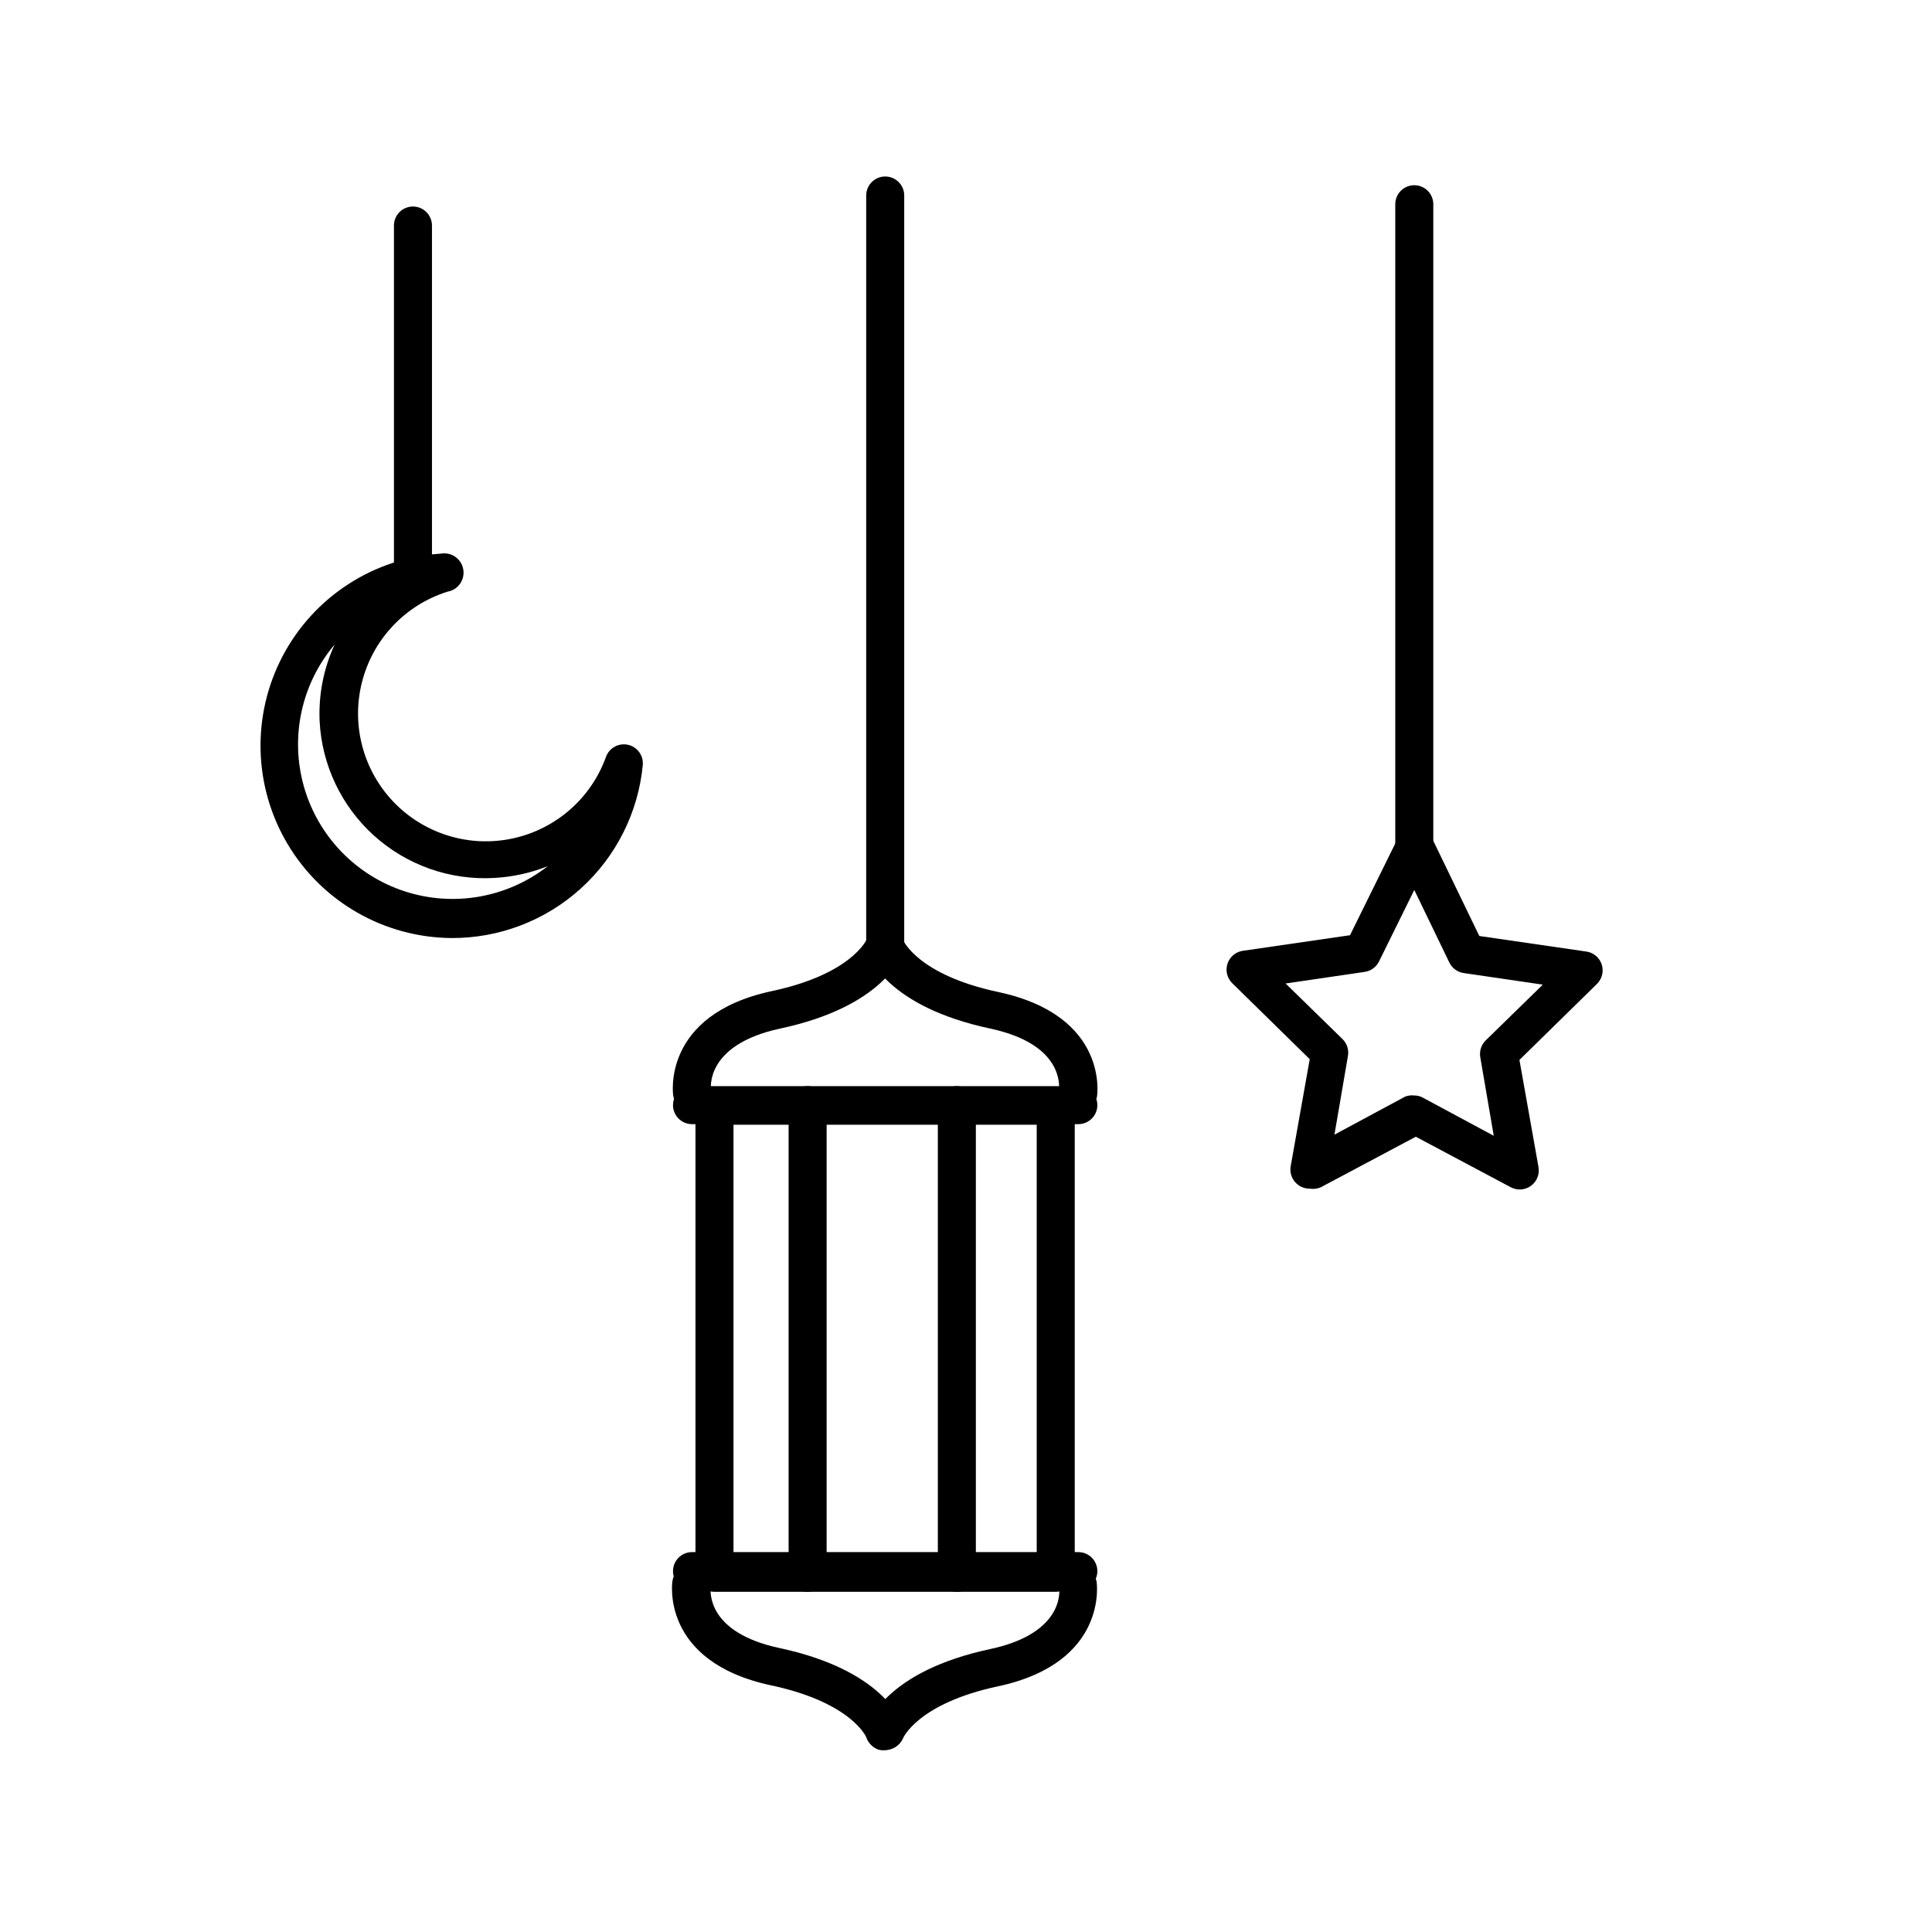
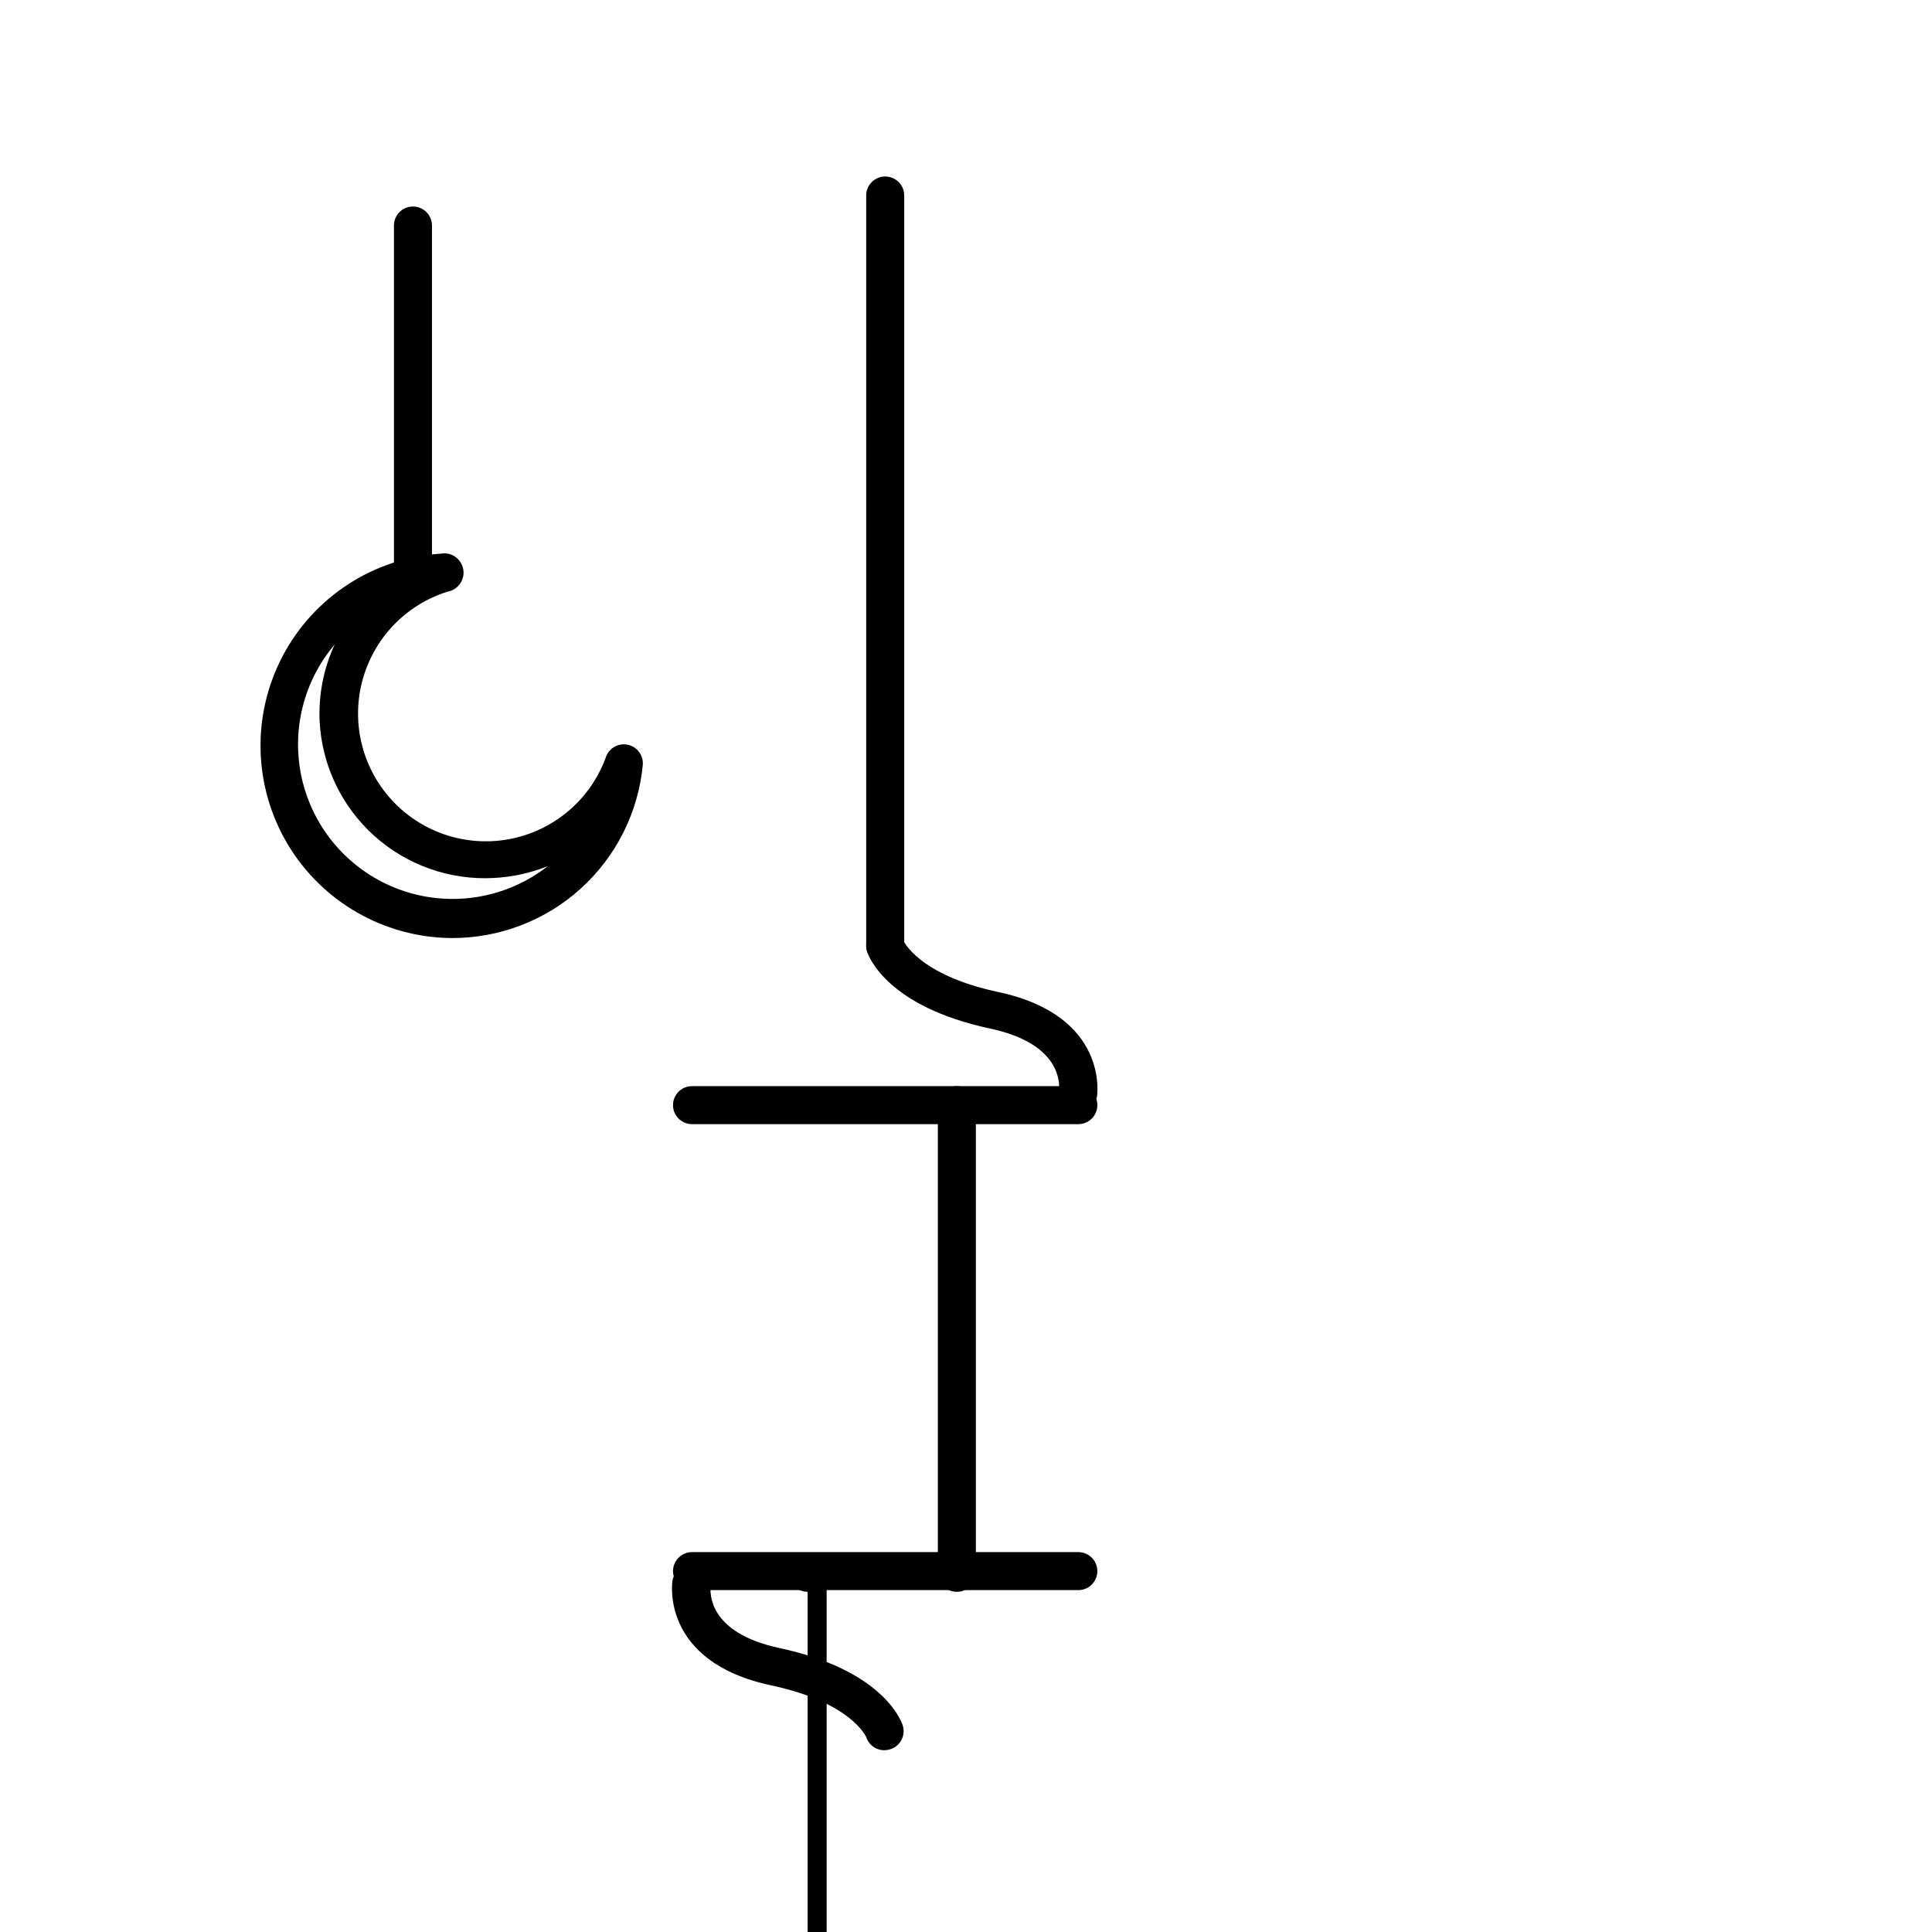
<svg xmlns="http://www.w3.org/2000/svg" fill="#000000" width="800px" height="800px" version="1.1" viewBox="144 144 512 512">
  <g>
    <path d="m429.67 438.54h-0.855c-2.715-0.461-4.555-3.019-4.133-5.742 0-1.258 1.008-12.09-18.289-16.223-27.156-5.793-32.145-18.941-32.648-20.453h0.004c-0.758-2.613 0.691-5.356 3.273-6.199 1.277-0.41 2.664-0.297 3.856 0.32 1.191 0.613 2.09 1.676 2.492 2.953 0 0 3.879 9.168 25.191 13.703 29.473 6.297 26.199 27.508 26.148 27.711-0.527 2.344-2.637 3.988-5.039 3.93z" />
-     <path d="m327.45 438.54c-2.481 0.035-4.617-1.738-5.039-4.18 0 0-3.324-21.41 26.148-27.711 21.262-4.535 25.191-13.754 25.191-13.855 1.008-2.582 3.91-3.863 6.5-2.871 2.523 0.906 3.898 3.629 3.121 6.199-0.504 1.512-5.492 14.66-32.598 20.453-20.152 4.332-18.34 16.07-18.34 16.172h0.004c0.457 2.723-1.363 5.309-4.082 5.793z" />
-     <path d="m423.78 565.85h-90.434c-2.781 0-5.039-2.254-5.039-5.035v-123.79c0-2.781 2.258-5.035 5.039-5.035h90.434c1.336 0 2.617 0.527 3.562 1.473 0.945 0.945 1.477 2.227 1.477 3.562v123.79c0 1.336-0.531 2.617-1.477 3.562-0.945 0.941-2.227 1.473-3.562 1.473zm-85.395-10.078 80.355 0.004v-113.71h-80.355z" />
    <path d="m429.77 441.91h-102.38c-2.781 0-5.035-2.254-5.035-5.035 0-2.785 2.254-5.039 5.035-5.039h102.38c2.781 0 5.039 2.254 5.039 5.039 0 2.781-2.258 5.035-5.039 5.035z" />
-     <path d="m358.03 565.85c-2.781 0-5.039-2.254-5.039-5.035v-123.94c0-2.785 2.258-5.039 5.039-5.039s5.039 2.254 5.039 5.039v123.94c0 1.336-0.531 2.617-1.477 3.562-0.945 0.941-2.227 1.473-3.562 1.473z" />
+     <path d="m358.03 565.85c-2.781 0-5.039-2.254-5.039-5.035c0-2.785 2.258-5.039 5.039-5.039s5.039 2.254 5.039 5.039v123.94c0 1.336-0.531 2.617-1.477 3.562-0.945 0.941-2.227 1.473-3.562 1.473z" />
    <path d="m397.58 565.85c-2.785 0-5.039-2.254-5.039-5.035v-123.94c0-2.785 2.254-5.039 5.039-5.039 2.781 0 5.035 2.254 5.035 5.039v123.94c0 1.336-0.531 2.617-1.473 3.562-0.945 0.941-2.227 1.473-3.562 1.473z" />
-     <path d="m378.54 607.72c-0.535 0.078-1.078 0.078-1.609 0-2.57-0.883-3.977-3.648-3.176-6.246 0.504-1.461 5.492-14.66 32.648-20.453 19.348-4.133 18.438-15.113 18.289-16.223l-0.004-0.004c-0.391-2.734 1.5-5.277 4.234-5.691 2.688-0.398 5.207 1.406 5.691 4.082 0 0 3.324 21.41-26.148 27.711-21.262 4.535-25.191 13.754-25.191 13.855l0.004-0.004c-0.836 1.855-2.703 3.031-4.738 2.973z" />
    <path d="m378.59 607.82c-2.269 0.109-4.336-1.312-5.039-3.477 0 0-3.879-9.168-25.191-13.703-29.473-6.297-26.199-27.508-26.148-27.711h0.004c0.445-2.781 3.062-4.676 5.844-4.231 2.781 0.445 4.676 3.062 4.231 5.844 0 1.309-1.008 12.09 18.34 16.223 27.105 5.793 32.094 18.992 32.598 20.453 0.41 1.277 0.297 2.664-0.32 3.856-0.613 1.191-1.676 2.09-2.957 2.492-0.438 0.148-0.895 0.234-1.359 0.254z" />
    <path d="m429.77 565.4h-102.38c-2.781 0-5.035-2.254-5.035-5.039 0-2.781 2.254-5.035 5.035-5.035h102.38c2.781 0 5.039 2.254 5.039 5.035 0 2.785-2.258 5.039-5.039 5.039z" />
    <path d="m378.59 399.5c-2.781 0-5.039-2.258-5.039-5.039v-198.65c0-2.781 2.258-5.039 5.039-5.039s5.039 2.258 5.039 5.039v198.65c0 1.336-0.531 2.617-1.477 3.562-0.945 0.945-2.227 1.477-3.562 1.477z" />
    <path d="m263.62 392.59c-17.789-0.145-34.215-9.547-43.348-24.812-9.133-15.266-9.648-34.188-1.359-49.93 8.289-15.738 24.184-26.02 41.938-27.129 2.781-0.488 5.43 1.375 5.918 4.156s-1.375 5.434-4.156 5.918c-11.188 3.508-19.762 12.555-22.668 23.914-2.906 11.359 0.27 23.414 8.398 31.863s20.051 12.094 31.512 9.629c11.465-2.461 20.836-10.68 24.777-21.723 0.898-2.324 3.359-3.641 5.793-3.098 2.43 0.543 4.098 2.777 3.93 5.262-1.184 12.613-7.051 24.328-16.441 32.832-9.391 8.504-21.625 13.184-34.293 13.117zm-30.934-77.789c-8.812 10.406-11.867 24.52-8.148 37.641 3.723 13.121 13.73 23.527 26.691 27.762 12.965 4.234 27.188 1.738 37.934-6.66-4.551 1.816-9.367 2.871-14.258 3.125-11.637 0.645-23.051-3.371-31.723-11.16-8.668-7.793-13.879-18.715-14.477-30.352-0.32-7.008 1.043-13.988 3.981-20.355z" />
-     <path d="m491.04 459c-1.066 0.004-2.106-0.332-2.973-0.957-1.594-1.145-2.379-3.109-2.012-5.039l5.039-28.312-20.555-20.152-0.004-0.004c-1.355-1.344-1.836-3.34-1.238-5.152 0.598-1.816 2.168-3.137 4.059-3.41l28.414-4.133 12.695-25.746 0.004 0.004c0.852-1.711 2.598-2.793 4.508-2.793s3.656 1.082 4.508 2.793l12.547 25.945 28.414 4.133v-0.004c1.883 0.293 3.441 1.617 4.027 3.43s0.098 3.801-1.254 5.137l-20.555 20.152 5.039 28.312h-0.004c0.379 1.922-0.387 3.883-1.965 5.039-1.555 1.148-3.629 1.305-5.34 0.402l-25.191-13.402-25.191 13.402c-0.938 0.398-1.965 0.52-2.973 0.355zm27.762-24.688c0.812-0.004 1.609 0.203 2.316 0.605l18.742 10.078-3.578-20.859c-0.266-1.629 0.277-3.285 1.461-4.434l15.113-14.762-20.957-3.074c-1.625-0.234-3.039-1.25-3.777-2.723l-9.32-19.293-9.371 18.992c-0.738 1.469-2.148 2.484-3.777 2.719l-20.957 3.074 15.113 14.762c1.164 1.16 1.691 2.816 1.41 4.434l-3.578 20.859 18.742-10.078c0.77-0.297 1.598-0.398 2.418-0.301z" />
-     <path d="m518.8 373.55c-2.781 0-5.039-2.254-5.039-5.035v-170.39c0-2.781 2.258-5.039 5.039-5.039s5.039 2.258 5.039 5.039v170.39c0 1.336-0.531 2.617-1.477 3.562-0.945 0.945-2.227 1.473-3.562 1.473z" />
    <path d="m253.44 301.86c-2.785 0-5.039-2.254-5.039-5.039v-93.051c0-2.785 2.254-5.039 5.039-5.039 2.781 0 5.035 2.254 5.035 5.039v93.051c0 1.34-0.527 2.621-1.473 3.562-0.945 0.945-2.227 1.477-3.562 1.477z" />
  </g>
</svg>